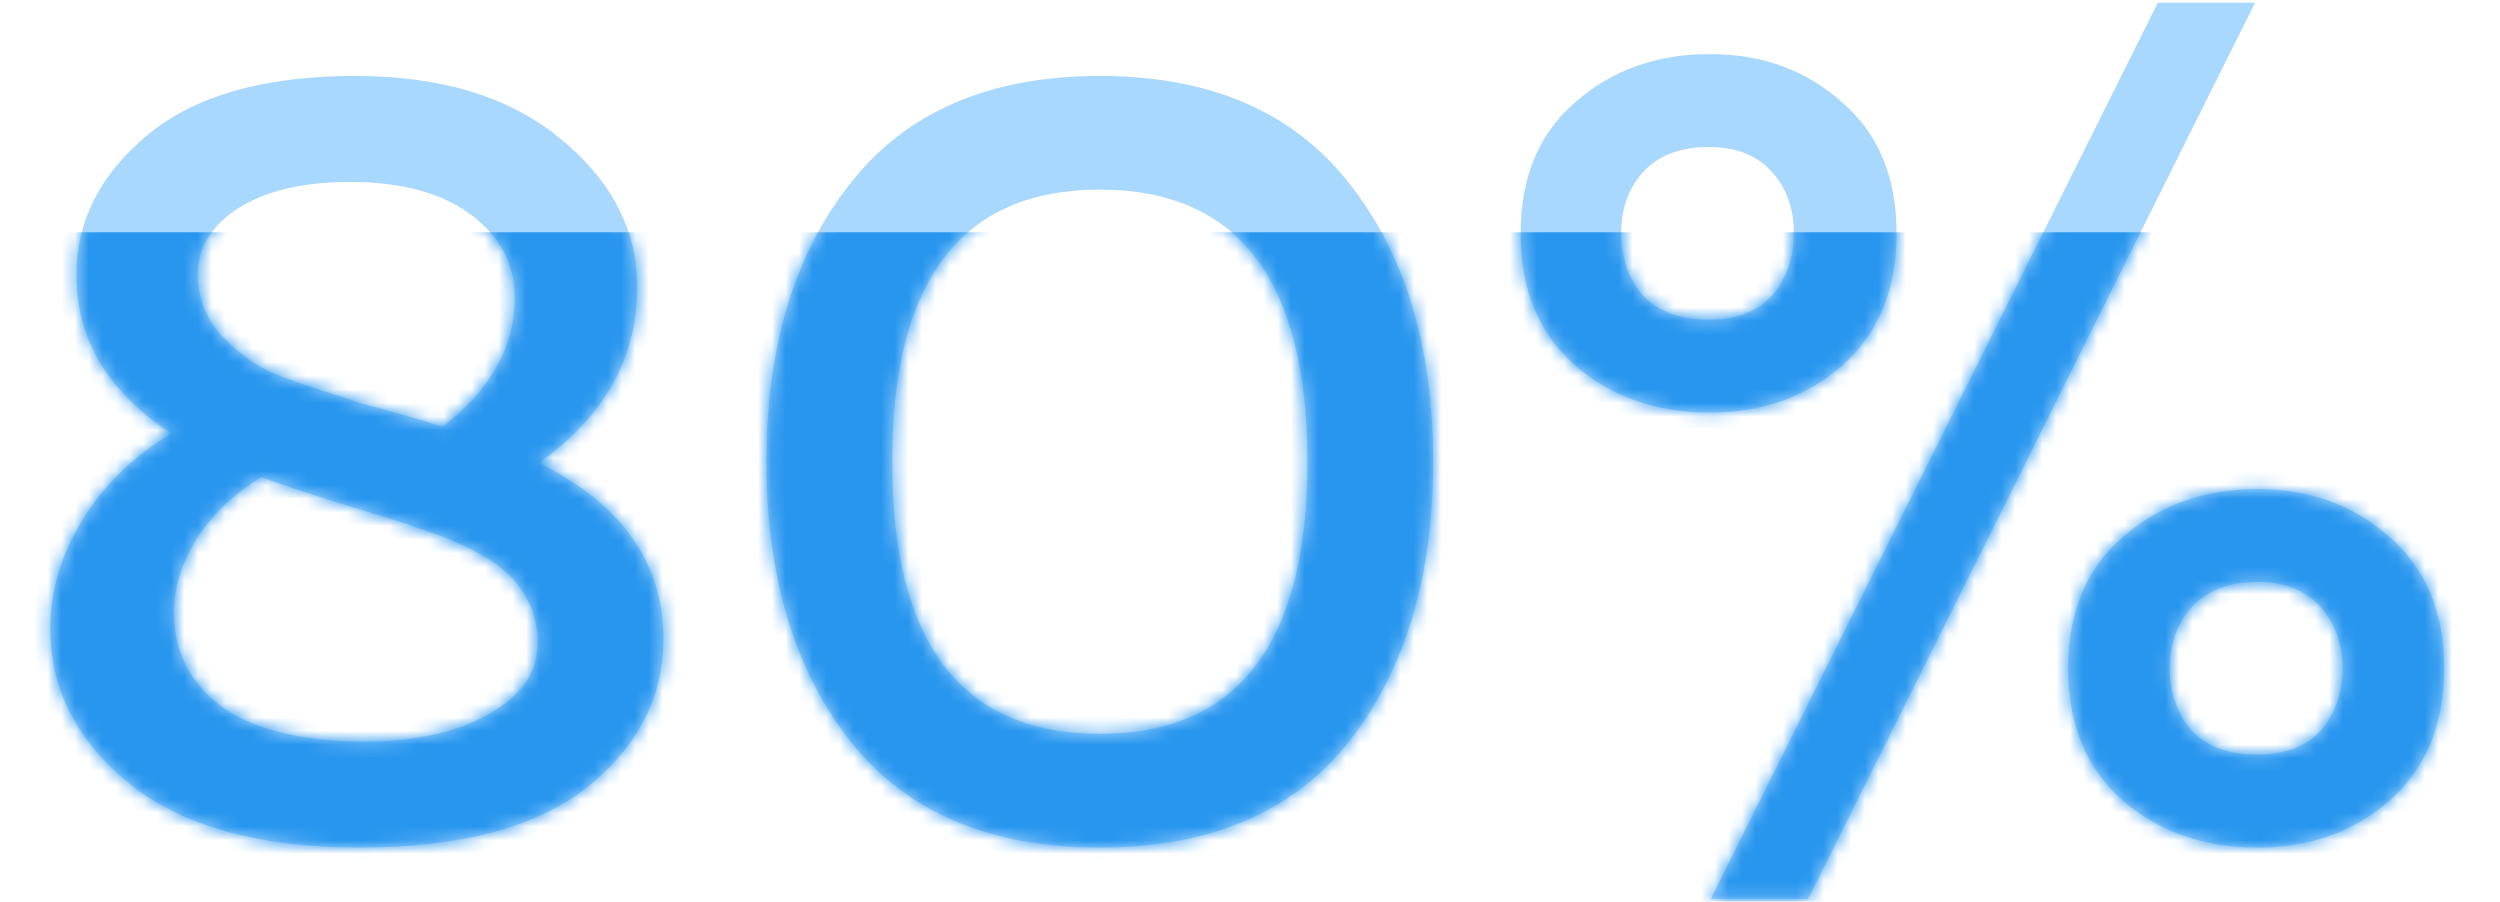
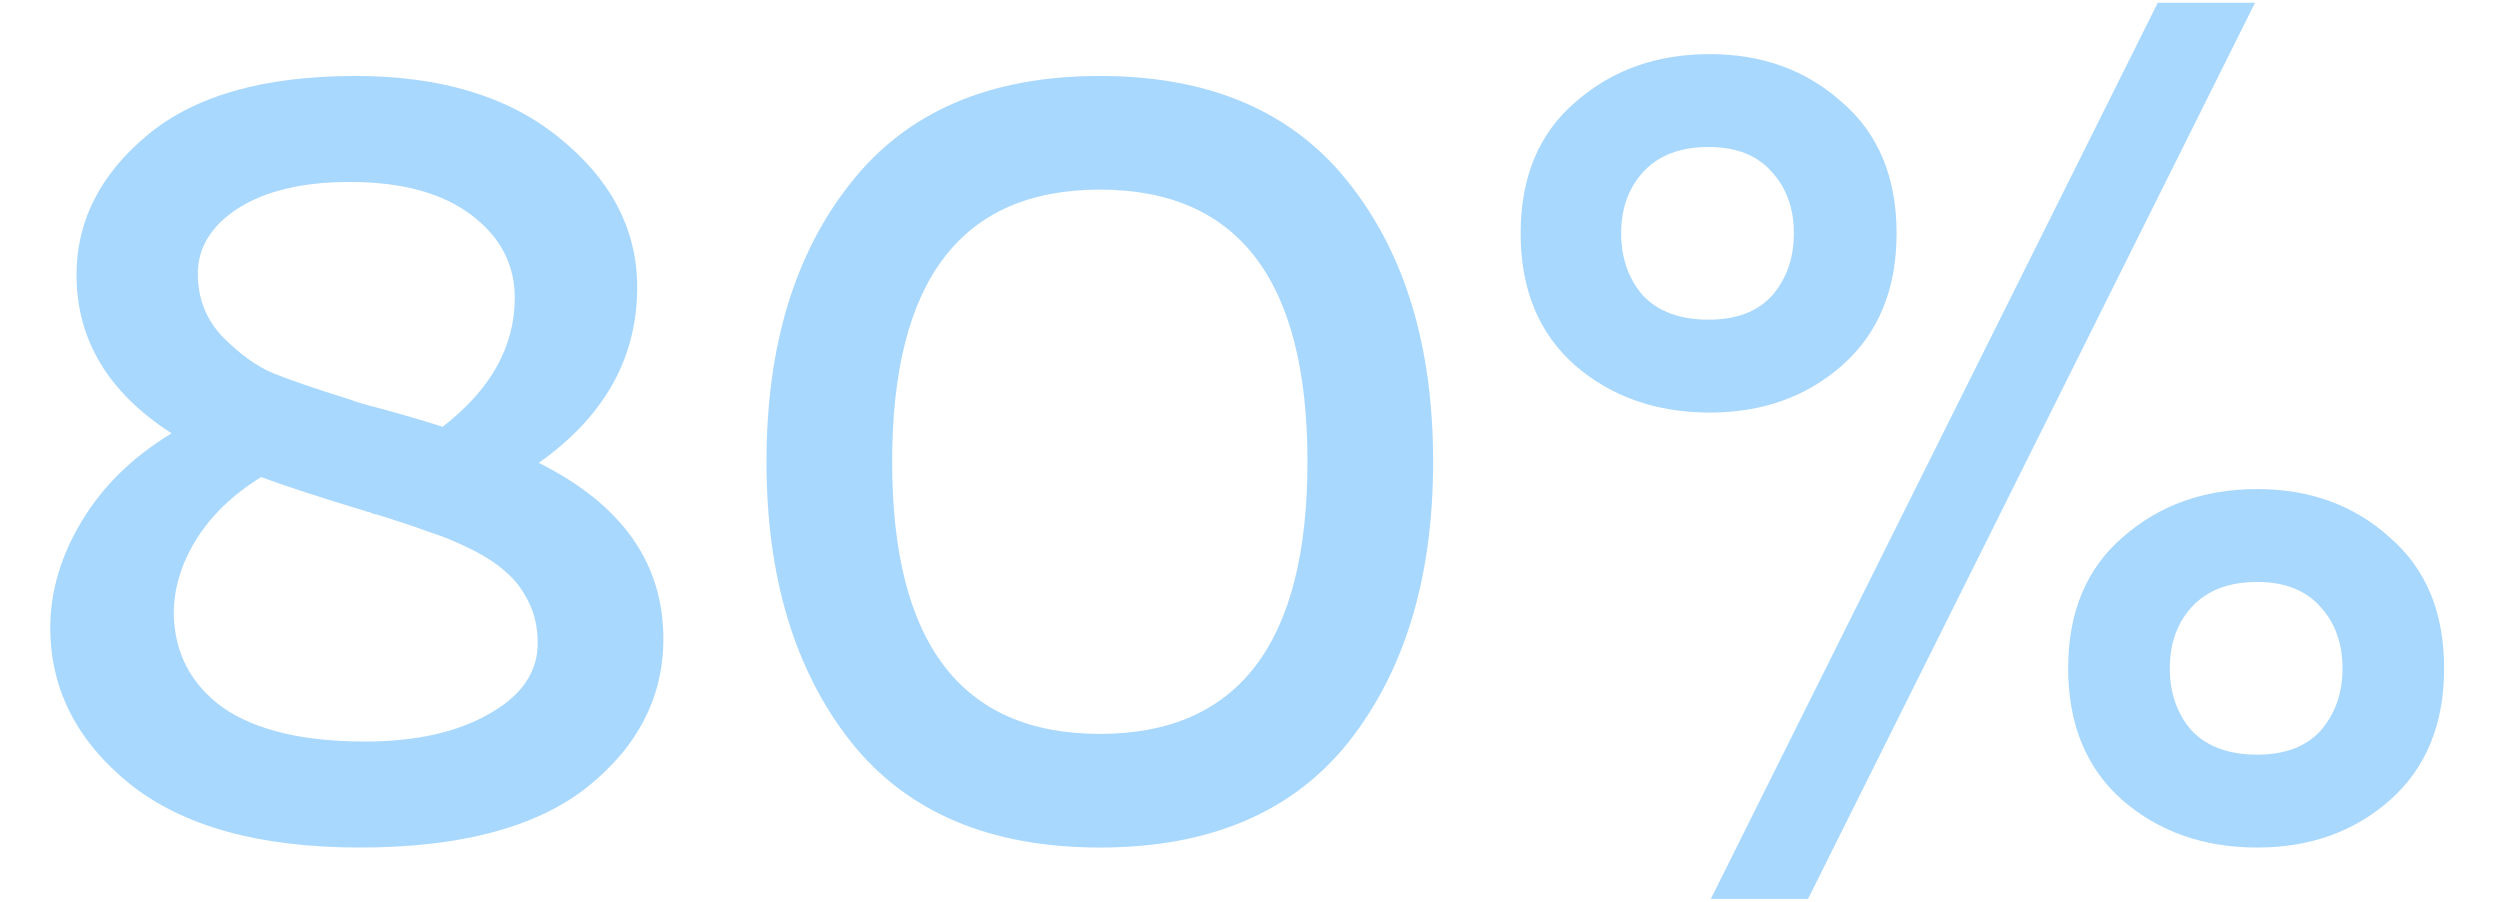
<svg xmlns="http://www.w3.org/2000/svg" width="183" height="66" viewBox="0 0 183 66" fill="none">
  <path d="M5.6 20.12C5.6 16.174 7.333 12.76 10.8 9.88C14.267 7 19.333 5.56 26 5.56C32.24 5.56 37.2 7.054 40.88 10.04C44.613 13.027 46.533 16.573 46.64 20.68C46.747 26.014 44.347 30.413 39.44 33.88C45.52 36.92 48.56 41.214 48.56 46.76C48.56 51.027 46.693 54.654 42.96 57.64C39.227 60.574 33.68 62.04 26.32 62.04C19.013 62.04 13.413 60.493 9.52 57.4C5.627 54.254 3.68 50.44 3.68 45.96C3.68 43.294 4.453 40.68 6 38.12C7.547 35.56 9.733 33.427 12.56 31.72C7.92 28.733 5.6 24.867 5.6 20.12ZM26.96 37.48C23.44 36.413 20.827 35.56 19.12 34.92C17.04 36.2 15.44 37.747 14.32 39.56C13.253 41.32 12.72 43.107 12.72 44.92C12.773 47.8 13.973 50.093 16.32 51.8C18.72 53.453 22.187 54.28 26.72 54.28C30.4 54.28 33.413 53.614 35.76 52.28C38.16 50.947 39.36 49.214 39.36 47.08C39.36 45.96 39.147 44.974 38.72 44.12C38.293 43.214 37.733 42.467 37.04 41.88C36.4 41.294 35.547 40.733 34.48 40.2C33.413 39.667 32.373 39.24 31.36 38.92C30.347 38.547 29.147 38.147 27.76 37.72C27.653 37.667 27.547 37.64 27.44 37.64C27.387 37.64 27.307 37.614 27.2 37.56C27.147 37.507 27.067 37.48 26.96 37.48ZM37.68 21.8C37.68 19.347 36.613 17.32 34.48 15.72C32.347 14.12 29.387 13.32 25.6 13.32C22.187 13.32 19.467 13.96 17.44 15.24C15.467 16.52 14.48 18.12 14.48 20.04C14.48 21.854 15.093 23.4 16.32 24.68C17.6 25.96 18.827 26.84 20 27.32C21.173 27.8 23.04 28.44 25.6 29.24C26.027 29.4 26.347 29.507 26.56 29.56C28.8 30.147 30.747 30.707 32.4 31.24C35.92 28.52 37.68 25.373 37.68 21.8Z" fill="#A9D8FE" />
  <path d="M62.266 54.28C58.159 49.053 56.106 42.227 56.106 33.8C56.106 25.373 58.159 18.573 62.266 13.4C66.372 8.174 72.452 5.56 80.506 5.56C88.559 5.56 94.639 8.174 98.746 13.4C102.852 18.573 104.906 25.373 104.906 33.8C104.906 42.227 102.852 49.053 98.746 54.28C94.639 59.453 88.559 62.04 80.506 62.04C72.452 62.04 66.372 59.453 62.266 54.28ZM80.506 53.72C90.639 53.72 95.706 47.08 95.706 33.8C95.706 20.52 90.639 13.88 80.506 13.88C70.372 13.88 65.306 20.52 65.306 33.8C65.306 47.08 70.372 53.72 80.506 53.72Z" fill="#A9D8FE" />
  <path d="M132.35 65.8H125.23L157.95 0.2H165.07L132.35 65.8ZM134.83 7.48C137.497 9.774 138.83 12.973 138.83 17.08C138.83 21.187 137.497 24.413 134.83 26.76C132.217 29.053 128.99 30.2 125.15 30.2C121.257 30.2 117.977 29.053 115.31 26.76C112.643 24.413 111.31 21.187 111.31 17.08C111.31 12.973 112.643 9.774 115.31 7.48C117.977 5.134 121.257 3.96 125.15 3.96C128.99 3.96 132.217 5.134 134.83 7.48ZM120.27 12.6C119.203 13.774 118.67 15.267 118.67 17.08C118.67 18.893 119.203 20.413 120.27 21.64C121.39 22.814 122.99 23.4 125.07 23.4C127.097 23.4 128.643 22.814 129.71 21.64C130.777 20.413 131.31 18.893 131.31 17.08C131.31 15.267 130.777 13.774 129.71 12.6C128.643 11.373 127.097 10.76 125.07 10.76C122.99 10.76 121.39 11.373 120.27 12.6ZM174.91 39.32C177.577 41.614 178.91 44.813 178.91 48.92C178.91 53.027 177.577 56.254 174.91 58.6C172.297 60.894 169.07 62.04 165.23 62.04C161.337 62.04 158.057 60.894 155.39 58.6C152.723 56.254 151.39 53.027 151.39 48.92C151.39 44.813 152.723 41.614 155.39 39.32C158.057 36.974 161.337 35.8 165.23 35.8C169.07 35.8 172.297 36.974 174.91 39.32ZM160.43 44.44C159.363 45.614 158.83 47.107 158.83 48.92C158.83 50.733 159.363 52.254 160.43 53.48C161.55 54.654 163.15 55.24 165.23 55.24C167.257 55.24 168.803 54.654 169.87 53.48C170.937 52.254 171.47 50.733 171.47 48.92C171.47 47.107 170.937 45.614 169.87 44.44C168.803 43.214 167.257 42.6 165.23 42.6C163.15 42.6 161.55 43.214 160.43 44.44Z" fill="#A9D8FE" />
  <mask id="mask0_211_4997" style="mask-type:alpha" maskUnits="userSpaceOnUse" x="3" y="0" width="176" height="66">
-     <path d="M5.6 20.12C5.6 16.174 7.333 12.76 10.8 9.88C14.267 7 19.333 5.56 26 5.56C32.24 5.56 37.2 7.054 40.88 10.04C44.613 13.027 46.533 16.573 46.64 20.68C46.747 26.014 44.347 30.413 39.44 33.88C45.52 36.92 48.56 41.214 48.56 46.76C48.56 51.027 46.693 54.654 42.96 57.64C39.227 60.574 33.68 62.04 26.32 62.04C19.013 62.04 13.413 60.493 9.52 57.4C5.627 54.254 3.68 50.44 3.68 45.96C3.68 43.294 4.453 40.68 6 38.12C7.547 35.56 9.733 33.427 12.56 31.72C7.92 28.733 5.6 24.867 5.6 20.12ZM26.96 37.48C23.44 36.413 20.827 35.56 19.12 34.92C17.04 36.2 15.44 37.747 14.32 39.56C13.253 41.32 12.72 43.107 12.72 44.92C12.773 47.8 13.973 50.093 16.32 51.8C18.72 53.453 22.187 54.28 26.72 54.28C30.4 54.28 33.413 53.614 35.76 52.28C38.16 50.947 39.36 49.214 39.36 47.08C39.36 45.96 39.147 44.974 38.72 44.12C38.293 43.214 37.733 42.467 37.04 41.88C36.4 41.294 35.547 40.733 34.48 40.2C33.413 39.667 32.373 39.24 31.36 38.92C30.347 38.547 29.147 38.147 27.76 37.72C27.653 37.667 27.547 37.64 27.44 37.64C27.387 37.64 27.307 37.614 27.2 37.56C27.147 37.507 27.067 37.48 26.96 37.48ZM37.68 21.8C37.68 19.347 36.613 17.32 34.48 15.72C32.347 14.12 29.387 13.32 25.6 13.32C22.187 13.32 19.467 13.96 17.44 15.24C15.467 16.52 14.48 18.12 14.48 20.04C14.48 21.854 15.093 23.4 16.32 24.68C17.6 25.96 18.827 26.84 20 27.32C21.173 27.8 23.04 28.44 25.6 29.24C26.027 29.4 26.347 29.507 26.56 29.56C28.8 30.147 30.747 30.707 32.4 31.24C35.92 28.52 37.68 25.373 37.68 21.8Z" fill="#2896EE" />
    <path d="M62.266 54.28C58.159 49.053 56.106 42.227 56.106 33.8C56.106 25.373 58.159 18.573 62.266 13.4C66.372 8.174 72.452 5.56 80.506 5.56C88.559 5.56 94.639 8.174 98.746 13.4C102.852 18.573 104.906 25.373 104.906 33.8C104.906 42.227 102.852 49.053 98.746 54.28C94.639 59.453 88.559 62.04 80.506 62.04C72.452 62.04 66.372 59.453 62.266 54.28ZM80.506 53.72C90.639 53.72 95.706 47.08 95.706 33.8C95.706 20.52 90.639 13.88 80.506 13.88C70.372 13.88 65.306 20.52 65.306 33.8C65.306 47.08 70.372 53.72 80.506 53.72Z" fill="#2896EE" />
    <path d="M132.35 65.8H125.23L157.95 0.2H165.07L132.35 65.8ZM134.83 7.48C137.497 9.774 138.83 12.973 138.83 17.08C138.83 21.187 137.497 24.413 134.83 26.76C132.217 29.053 128.99 30.2 125.15 30.2C121.257 30.2 117.977 29.053 115.31 26.76C112.643 24.413 111.31 21.187 111.31 17.08C111.31 12.973 112.643 9.774 115.31 7.48C117.977 5.134 121.257 3.96 125.15 3.96C128.99 3.96 132.217 5.134 134.83 7.48ZM120.27 12.6C119.203 13.774 118.67 15.267 118.67 17.08C118.67 18.893 119.203 20.413 120.27 21.64C121.39 22.814 122.99 23.4 125.07 23.4C127.097 23.4 128.643 22.814 129.71 21.64C130.777 20.413 131.31 18.893 131.31 17.08C131.31 15.267 130.777 13.774 129.71 12.6C128.643 11.373 127.097 10.76 125.07 10.76C122.99 10.76 121.39 11.373 120.27 12.6ZM174.91 39.32C177.577 41.614 178.91 44.813 178.91 48.92C178.91 53.027 177.577 56.254 174.91 58.6C172.297 60.894 169.07 62.04 165.23 62.04C161.337 62.04 158.057 60.894 155.39 58.6C152.723 56.254 151.39 53.027 151.39 48.92C151.39 44.813 152.723 41.614 155.39 39.32C158.057 36.974 161.337 35.8 165.23 35.8C169.07 35.8 172.297 36.974 174.91 39.32ZM160.43 44.44C159.363 45.614 158.83 47.107 158.83 48.92C158.83 50.733 159.363 52.254 160.43 53.48C161.55 54.654 163.15 55.24 165.23 55.24C167.257 55.24 168.803 54.654 169.87 53.48C170.937 52.254 171.47 50.733 171.47 48.92C171.47 47.107 170.937 45.614 169.87 44.44C168.803 43.214 167.257 42.6 165.23 42.6C163.15 42.6 161.55 43.214 160.43 44.44Z" fill="#2896EE" />
  </mask>
  <g mask="url(#mask0_211_4997)">
-     <rect x="-2" y="17" width="186" height="49" fill="#2896EE" />
-   </g>
+     </g>
</svg>